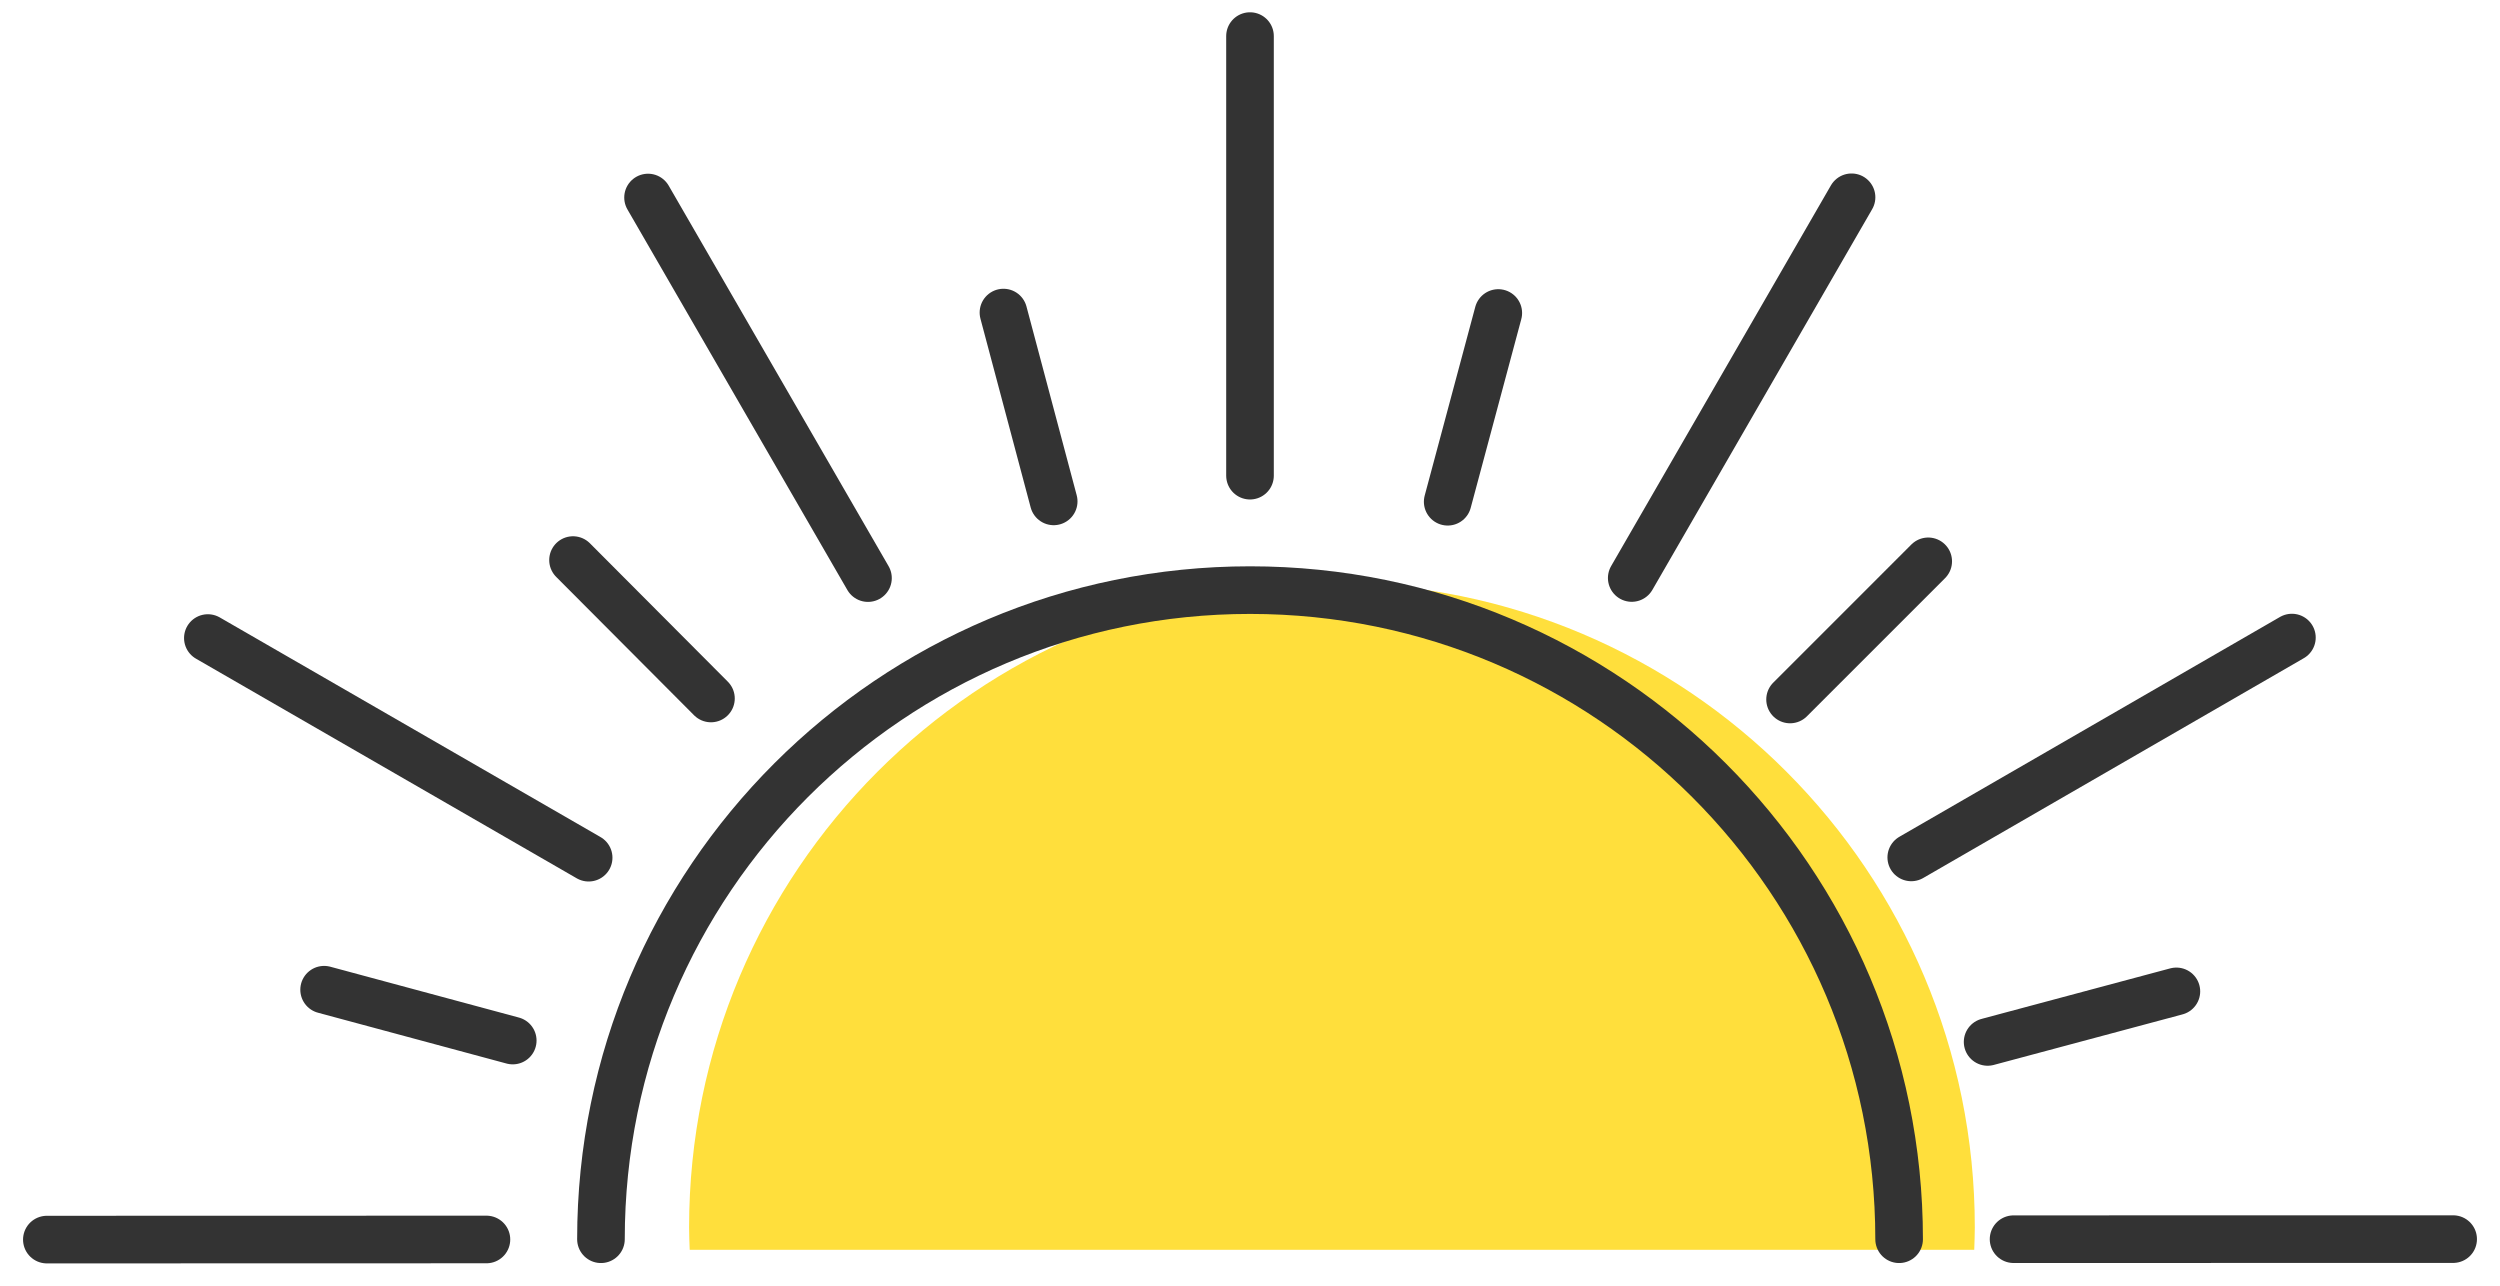
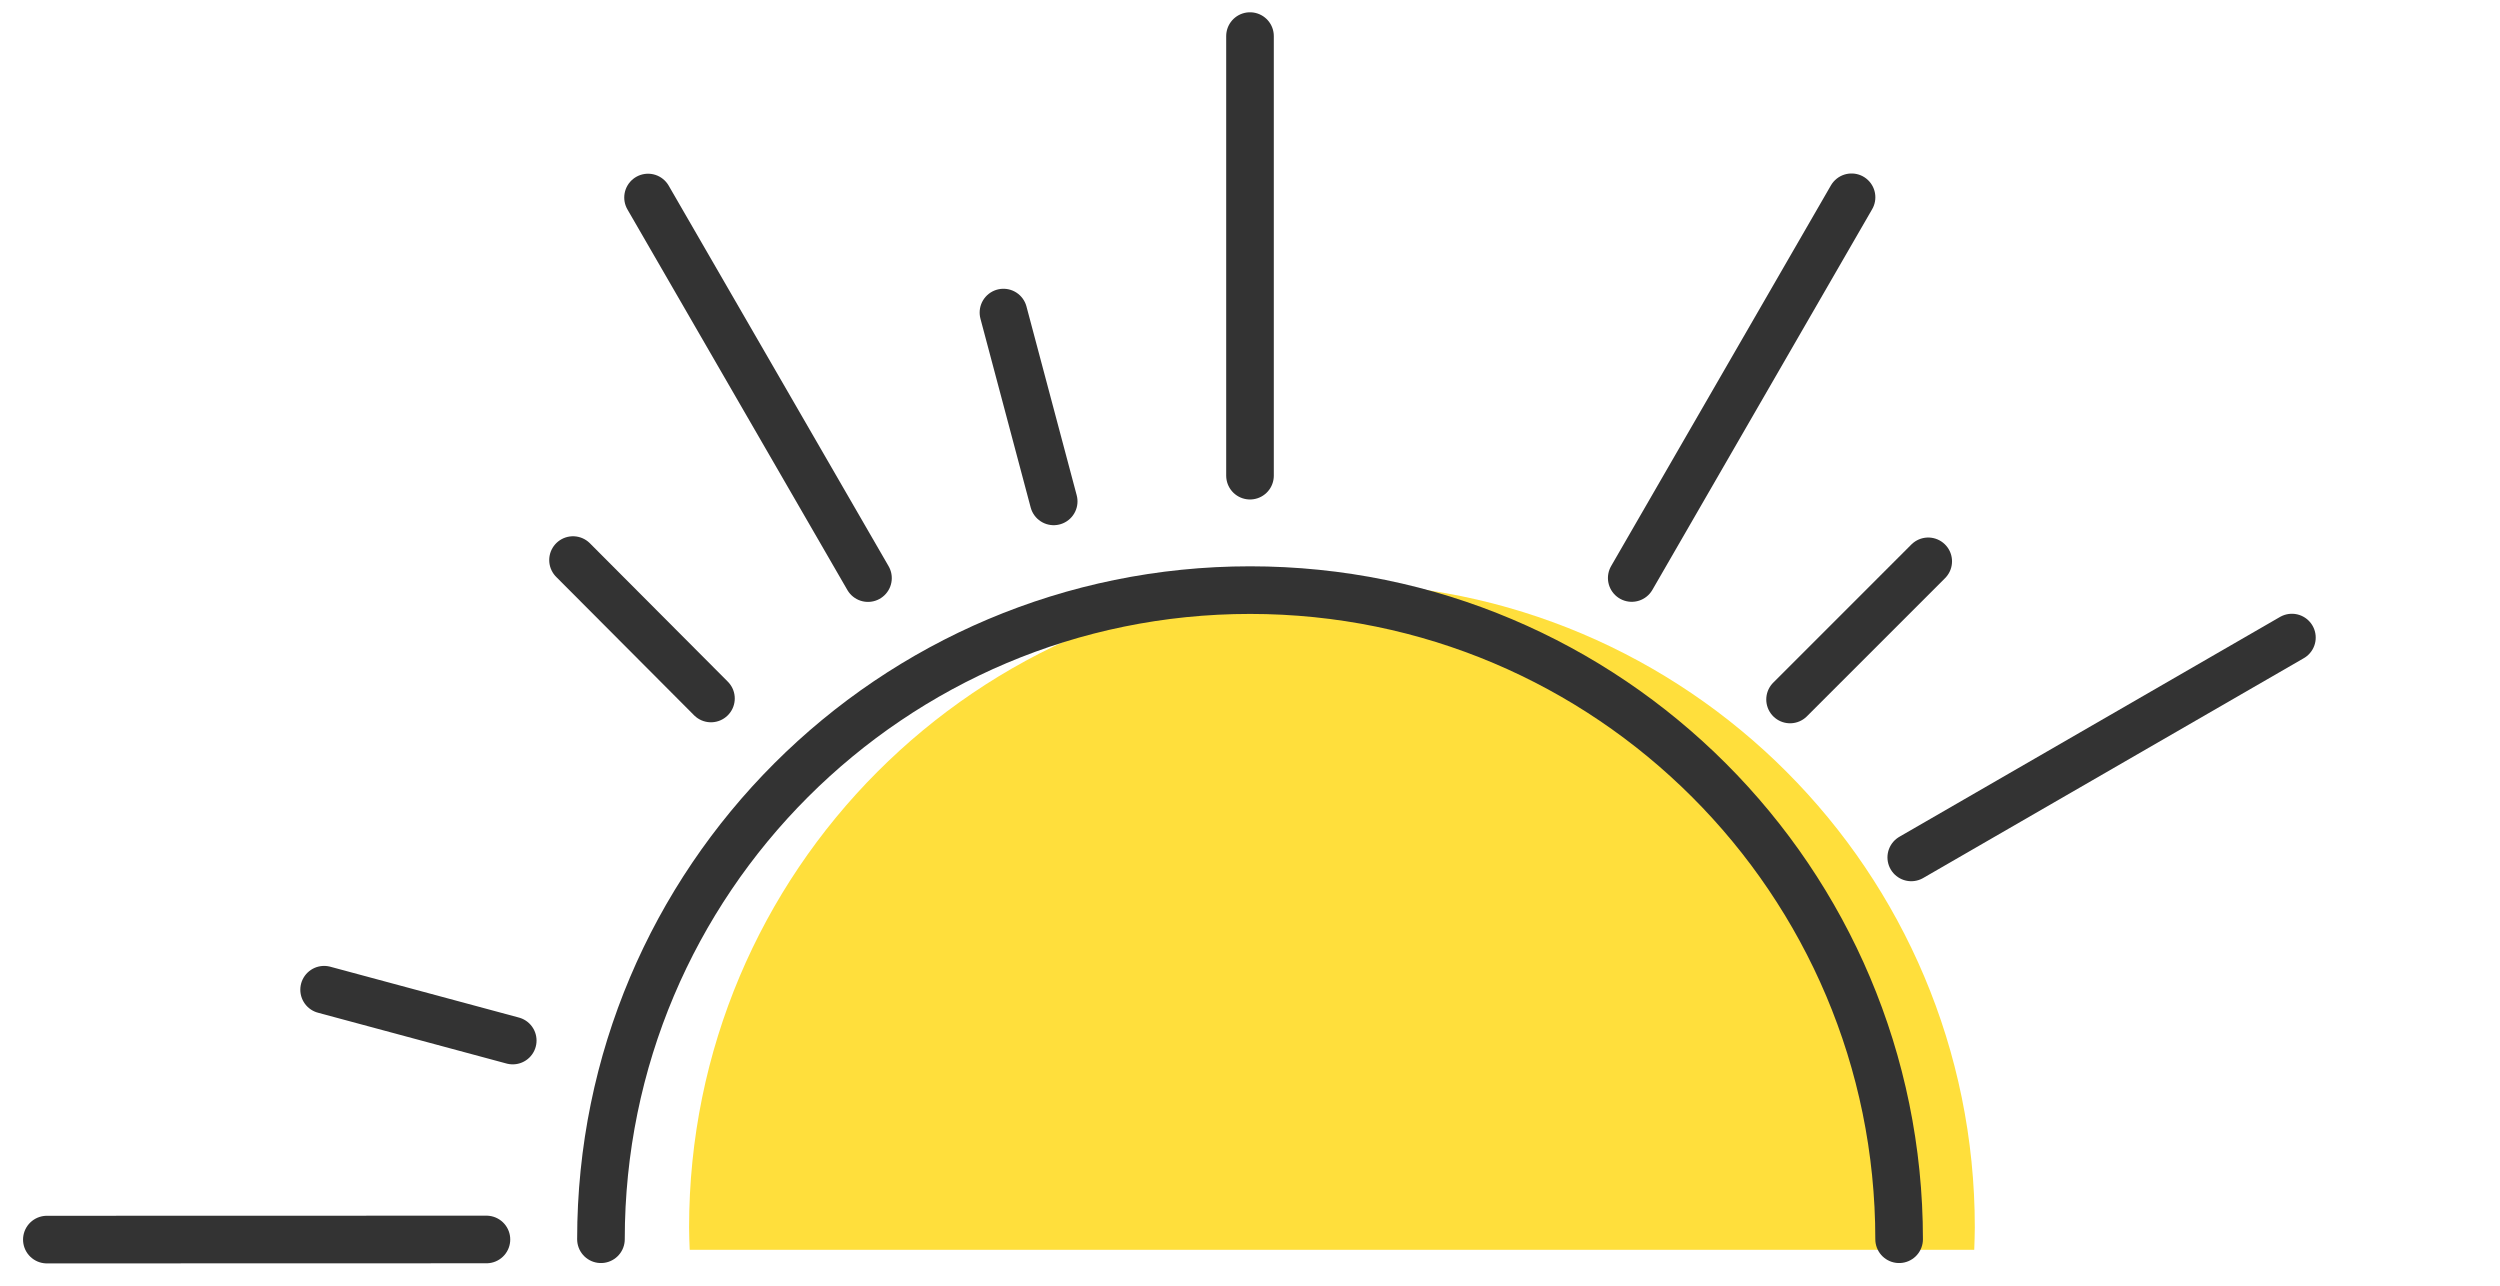
<svg xmlns="http://www.w3.org/2000/svg" width="105" height="54" viewBox="0 0 105 54" fill="none">
  <path d="M82.918 52.491C82.928 52.178 82.942 51.863 82.942 51.548C82.942 36.604 70.855 24.491 55.944 24.491C41.033 24.491 28.942 36.604 28.942 51.548C28.942 51.865 28.955 52.178 28.967 52.491H82.92H82.918Z" fill="#FFDF3C" />
  <path d="M52.5 1.516V19.978" stroke="#333333" stroke-width="2" stroke-linecap="round" stroke-linejoin="round" />
-   <path d="M62.928 13.146L60.803 21.073" stroke="#333333" stroke-width="2" stroke-linecap="round" stroke-linejoin="round" />
  <path d="M80.985 23.576L75.183 29.378" stroke="#333333" stroke-width="2" stroke-linecap="round" stroke-linejoin="round" />
-   <path d="M91.408 41.638L83.48 43.761" stroke="#333333" stroke-width="2" stroke-linecap="round" stroke-linejoin="round" />
  <path d="M13.613 41.568L21.535 43.703" stroke="#333333" stroke-width="2" stroke-linecap="round" stroke-linejoin="round" />
  <path d="M24.067 23.523L29.86 29.336" stroke="#333333" stroke-width="2" stroke-linecap="round" stroke-linejoin="round" />
  <path d="M42.145 13.128L44.255 21.058" stroke="#333333" stroke-width="2" stroke-linecap="round" stroke-linejoin="round" />
  <path d="M77.765 8.286L68.533 24.276" stroke="#333333" stroke-width="2" stroke-linecap="round" stroke-linejoin="round" />
  <path d="M96.26 26.778L80.273 36.011" stroke="#333333" stroke-width="2" stroke-linecap="round" stroke-linejoin="round" />
-   <path d="M103.032 52.043L84.57 52.046" stroke="#333333" stroke-width="2" stroke-linecap="round" stroke-linejoin="round" />
  <path d="M1.968 52.063L20.43 52.058" stroke="#333333" stroke-width="2" stroke-linecap="round" stroke-linejoin="round" />
-   <path d="M8.73 26.798L24.723 36.023" stroke="#333333" stroke-width="2" stroke-linecap="round" stroke-linejoin="round" />
  <path d="M27.218 8.296L36.455 24.28" stroke="#333333" stroke-width="2" stroke-linecap="round" stroke-linejoin="round" />
  <path d="M79.763 52.048C79.763 36.993 67.558 24.785 52.503 24.785C37.448 24.785 25.24 36.99 25.24 52.048" stroke="#333333" stroke-width="2" stroke-linecap="round" />
</svg>